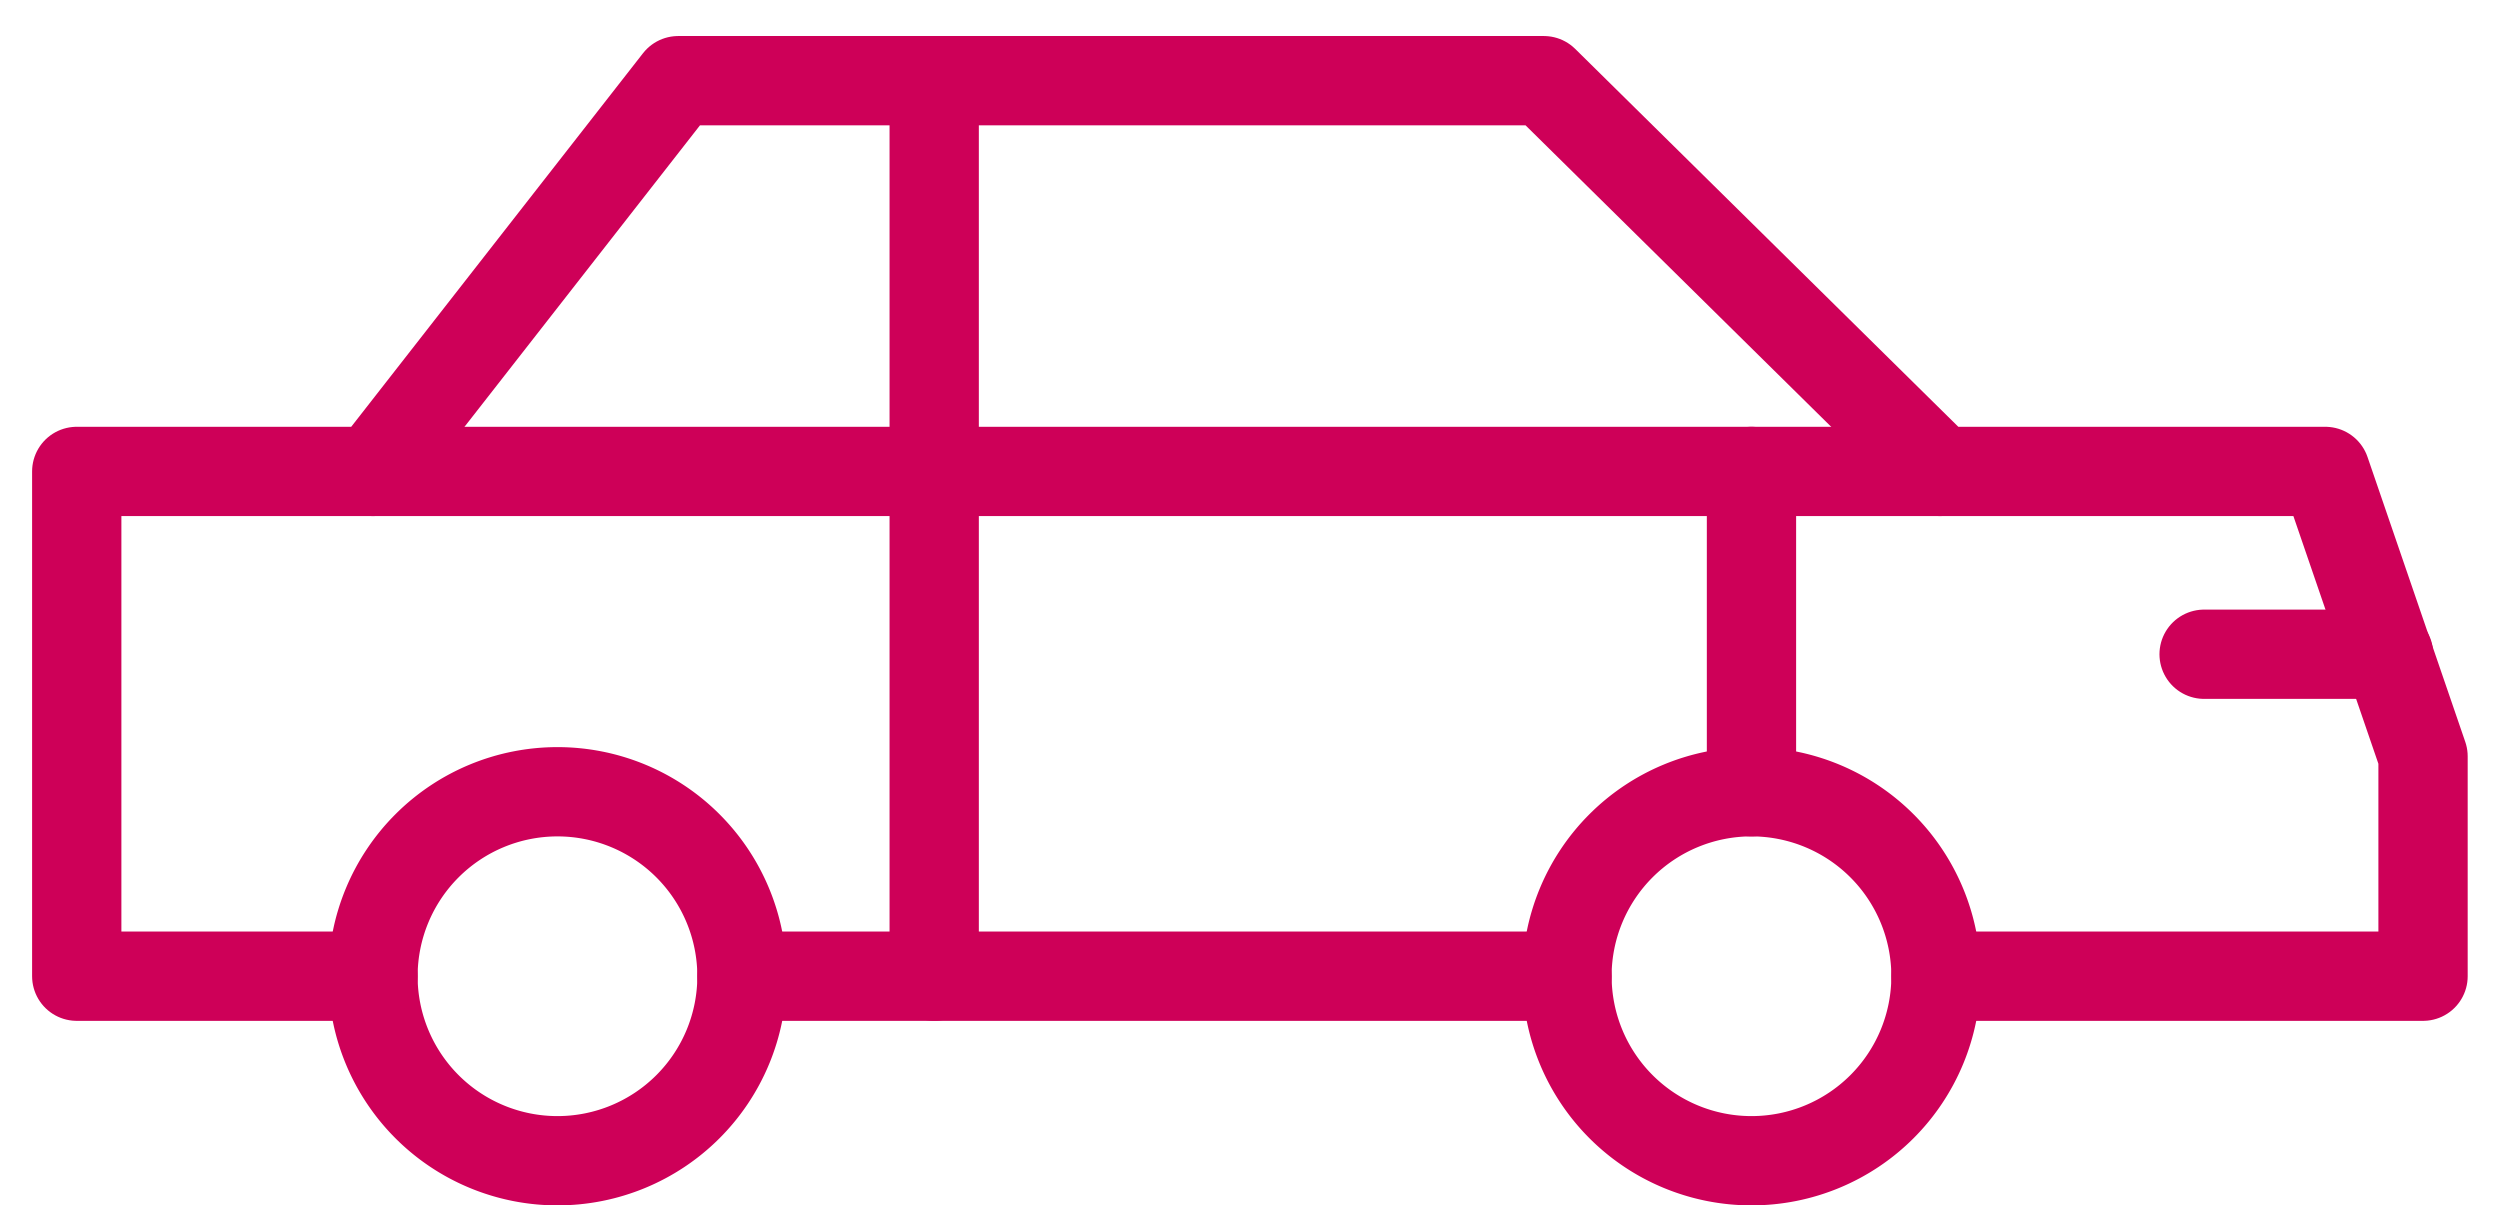
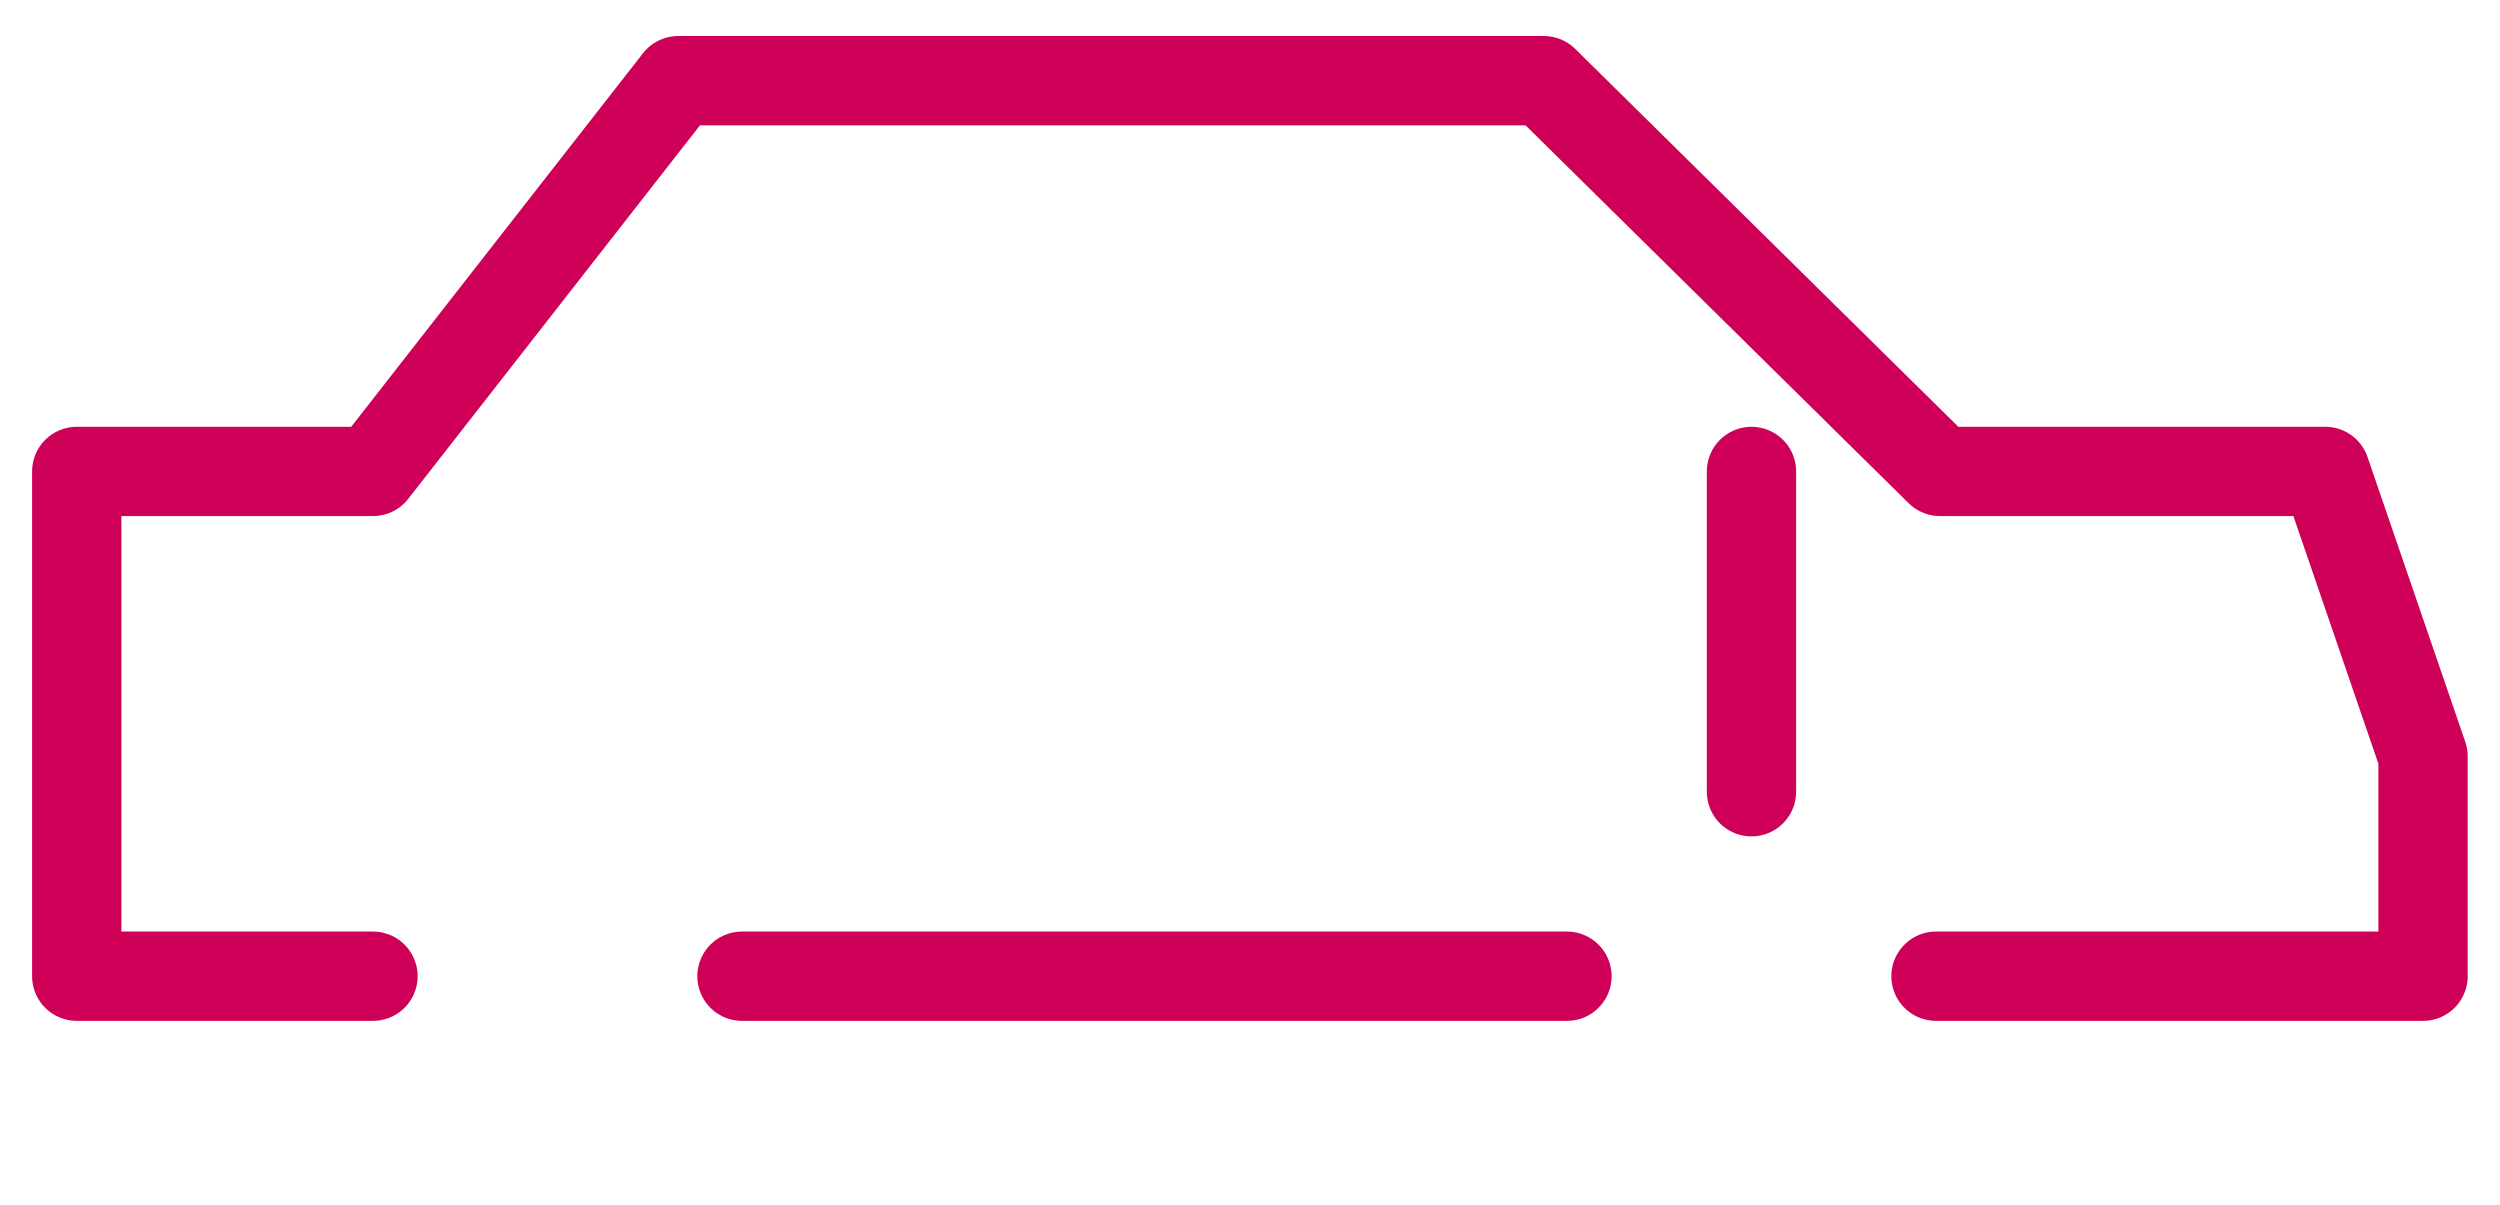
<svg xmlns="http://www.w3.org/2000/svg" width="56" height="27" viewBox="0 0 56 27">
  <g>
    <g>
      <g>
-         <path fill="none" stroke="#ce0058" stroke-linecap="round" stroke-linejoin="round" stroke-miterlimit="20" stroke-width="2" d="M8.355 21.868a4.132 4.132 0 1 1 8.265 0 4.132 4.132 0 0 1-8.265 0z" />
-       </g>
+         </g>
      <g>
-         <path fill="none" stroke="#ce0058" stroke-linecap="round" stroke-linejoin="round" stroke-miterlimit="20" stroke-width="2" d="M35.1 21.868a4.132 4.132 0 1 1 8.266 0 4.132 4.132 0 0 1-8.265 0z" />
-       </g>
+         </g>
      <g>
        <path fill="none" stroke="#ce0058" stroke-linecap="round" stroke-linejoin="round" stroke-miterlimit="20" stroke-width="2" d="M16.62 21.867H35.1" />
      </g>
      <g>
-         <path fill="none" stroke="#ce0058" stroke-linecap="round" stroke-linejoin="round" stroke-miterlimit="20" stroke-width="2" d="M53.505 14.655h-4.133" />
-       </g>
+         </g>
      <g>
        <path fill="none" stroke="#ce0058" stroke-linecap="round" stroke-linejoin="round" stroke-miterlimit="20" stroke-width="2" d="M8.355 21.867v0H1.719v0V10.56v0h6.636v0l6.837-8.753v0h19.39v0l8.874 8.753v0h8.63v0l2.19 6.382v4.925h-10.91v0" />
      </g>
      <g>
-         <path fill="none" stroke="#ce0058" stroke-linecap="round" stroke-linejoin="round" stroke-miterlimit="20" stroke-width="2" d="M8.355 10.56h35.1" />
-       </g>
+         </g>
      <g>
-         <path fill="none" stroke="#ce0058" stroke-linecap="round" stroke-linejoin="round" stroke-miterlimit="20" stroke-width="2" d="M20.926 1.807v20.06" />
-       </g>
+         </g>
      <g>
        <path fill="none" stroke="#ce0058" stroke-linecap="round" stroke-linejoin="round" stroke-miterlimit="20" stroke-width="2" d="M39.233 10.56v7.175" />
      </g>
    </g>
  </g>
</svg>